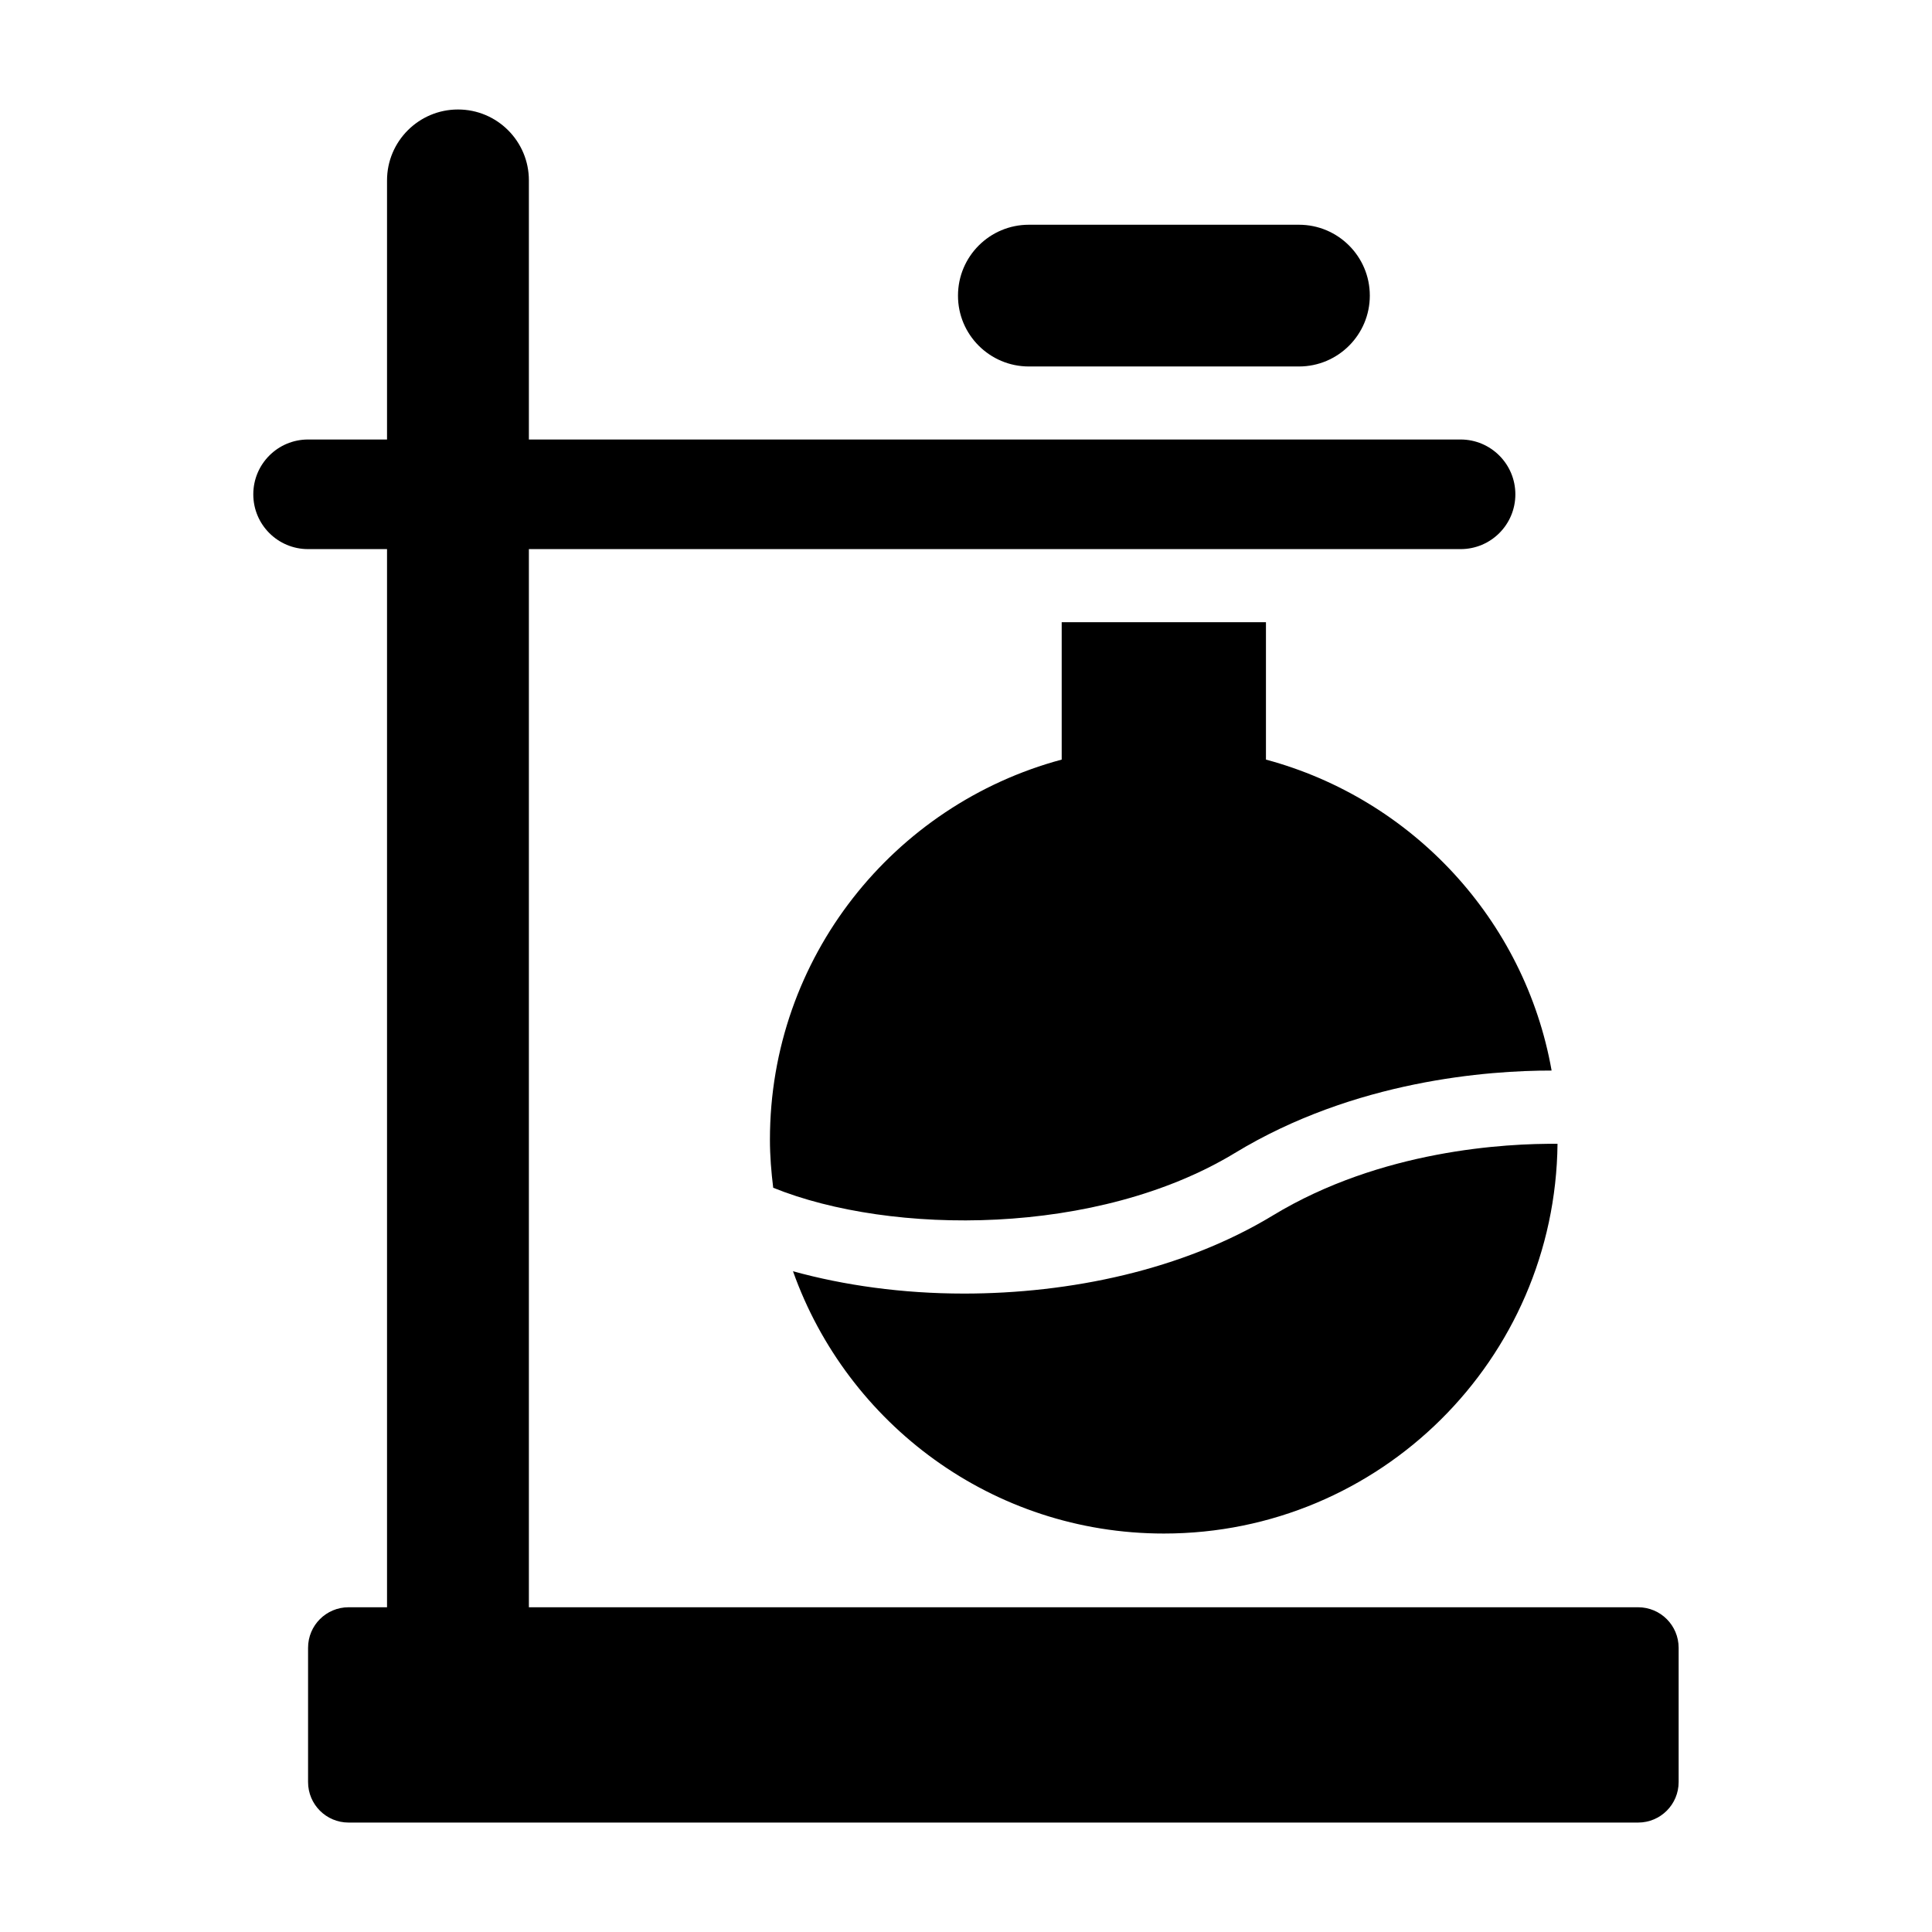
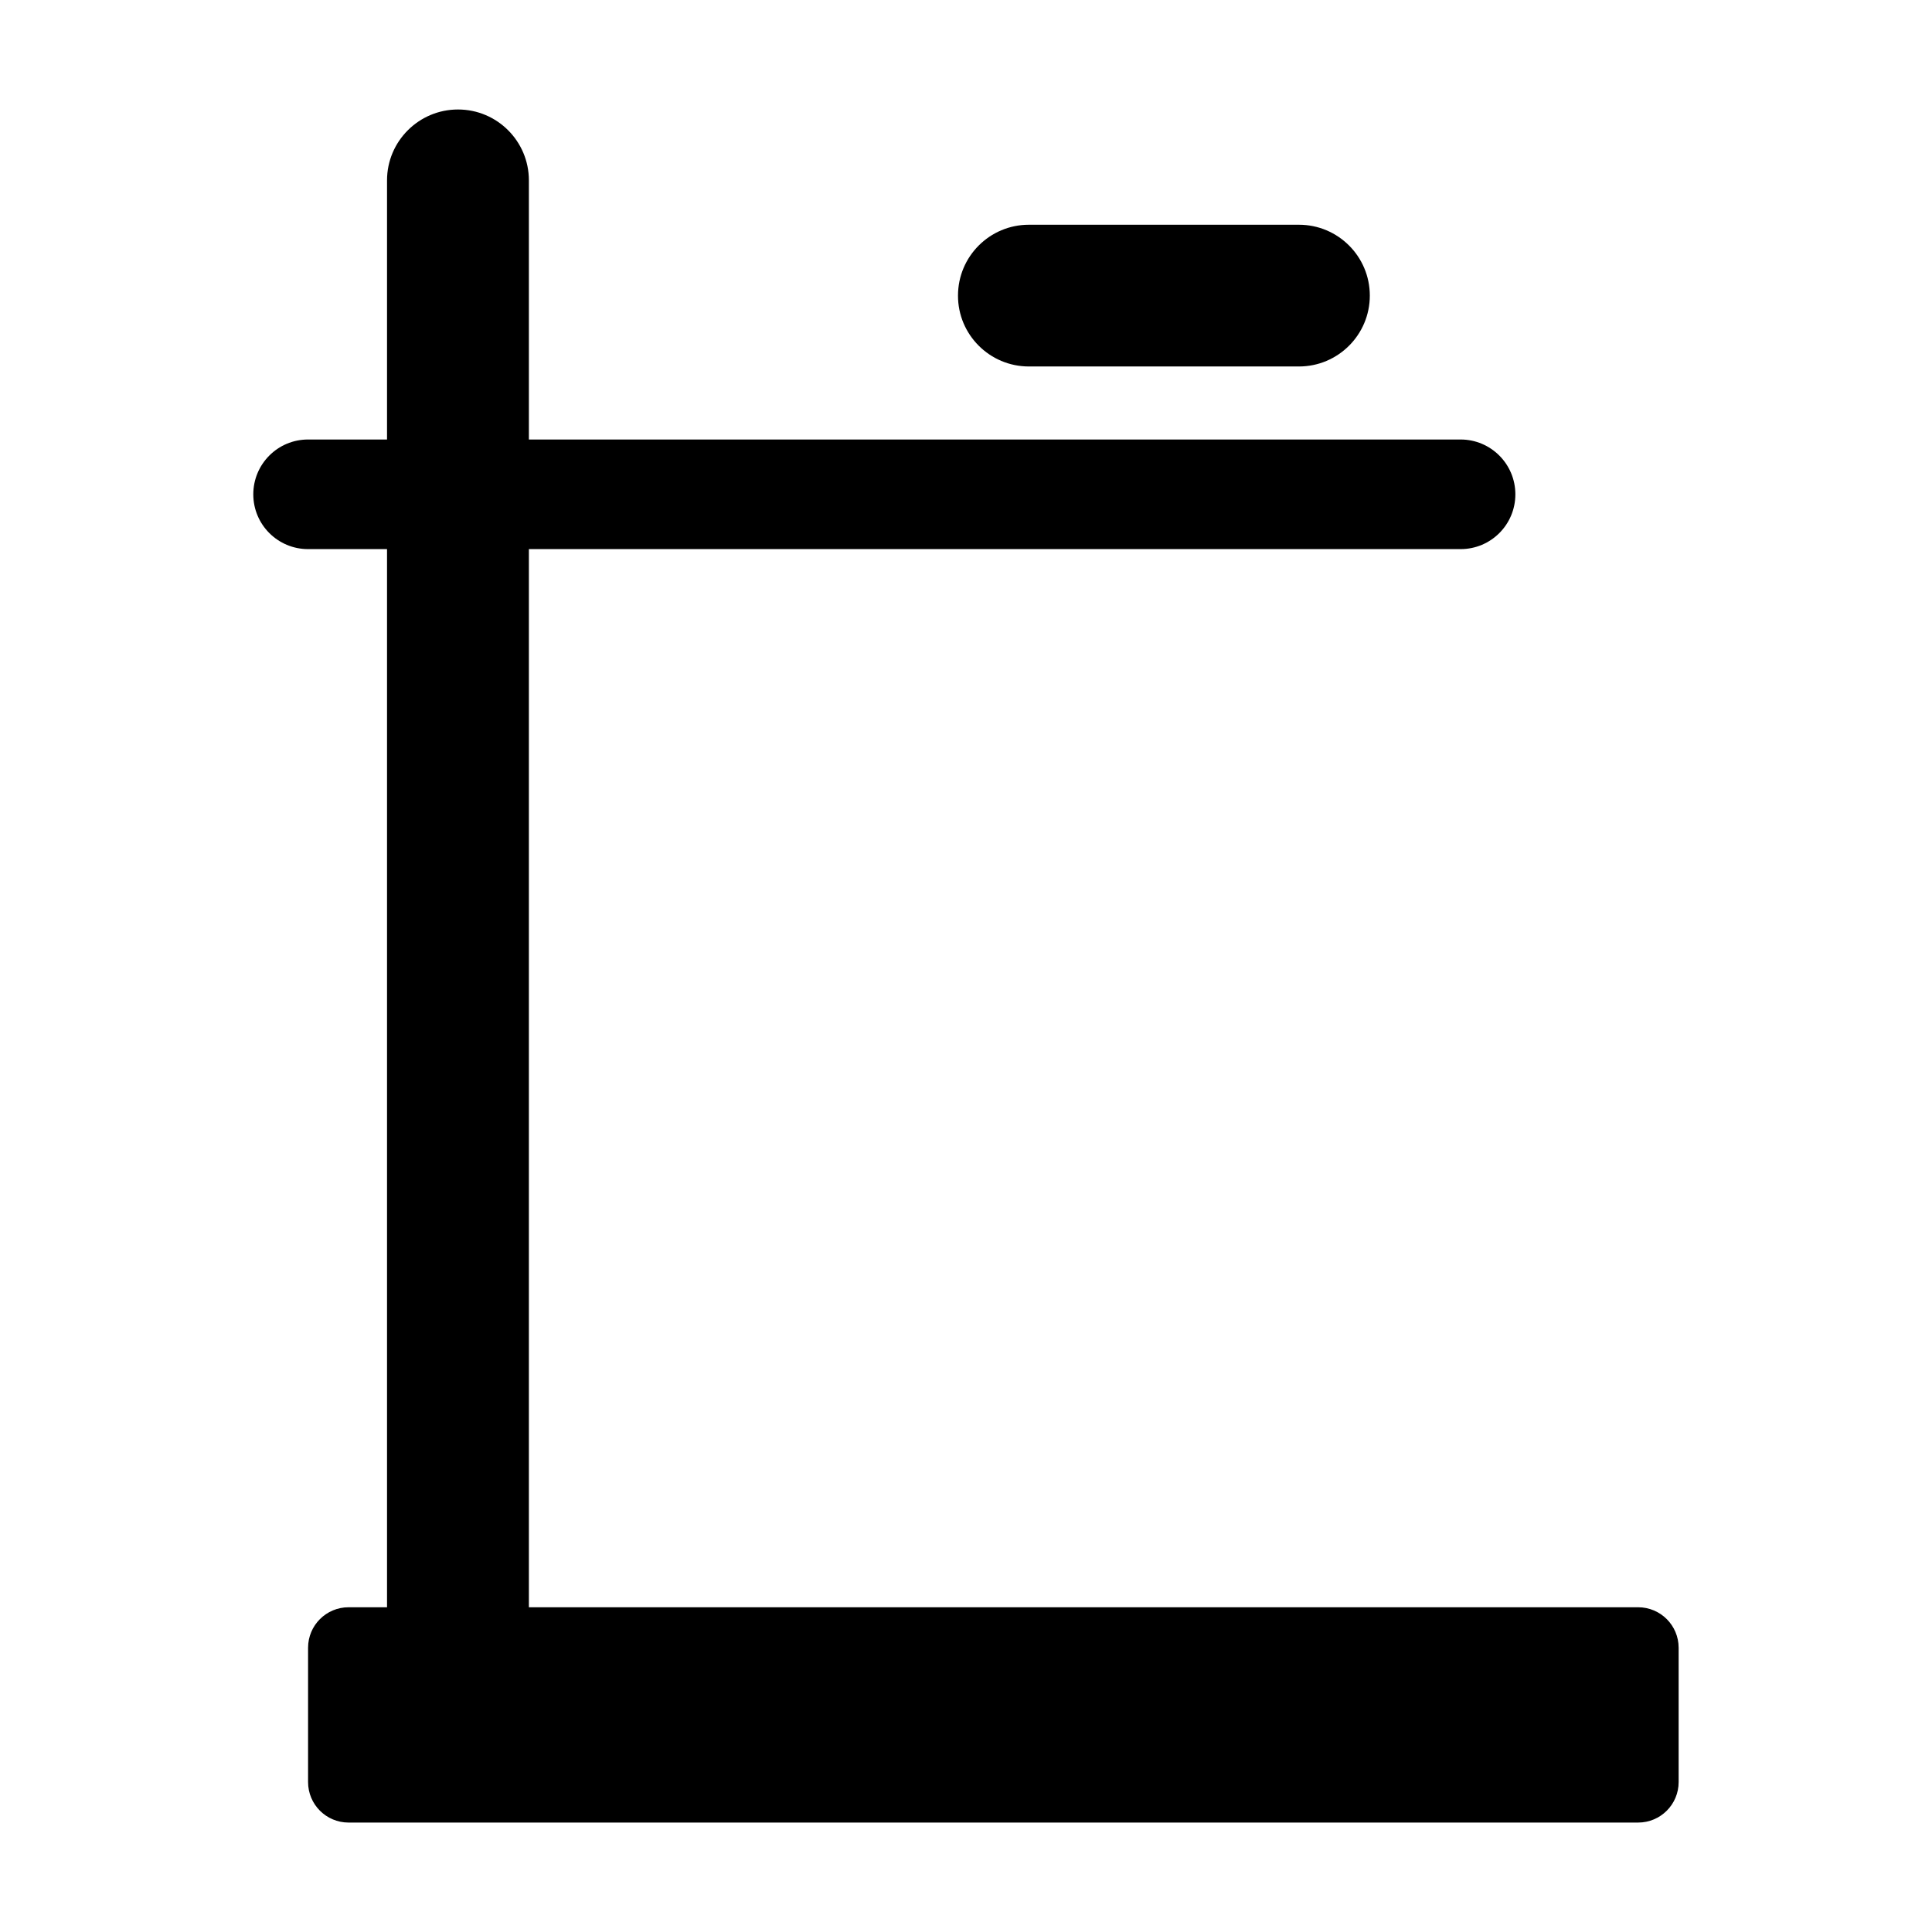
<svg xmlns="http://www.w3.org/2000/svg" fill="#000000" width="800px" height="800px" version="1.1" viewBox="144 144 512 512">
  <g>
    <path d="m578.12 569.94h-293.96v-280.42h246.91c8.031 0 14.516-6.488 14.516-14.516 0-8.031-6.504-14.531-14.516-14.531h-246.91v-68.676c0-10.359-8.406-18.781-18.781-18.781-10.375-0.004-18.812 8.422-18.812 18.781v68.676h-20.926c-8.031 0-14.516 6.504-14.516 14.531 0 8.031 6.504 14.516 14.516 14.516h20.926v280.42h-10.188c-5.934 0-10.738 4.801-10.738 10.738v35.582c0 5.934 4.801 10.738 10.738 10.738h341.74c5.934 0 10.738-4.801 10.738-10.738v-35.582c-0.004-5.938-4.805-10.738-10.742-10.738z" />
    <path d="m416.66 241.12h71.574c10.375 0 18.781-8.422 18.781-18.781 0-10.375-8.422-18.781-18.781-18.781h-71.574c-10.375 0-18.781 8.406-18.781 18.781-0.02 10.359 8.406 18.781 18.781 18.781z" />
-     <path d="m399.4 486.81c-16.215 0-31.738-2.172-45.25-5.918 14.375 40.461 52.883 69.512 98.289 69.512 57.277 0 103.71-46.145 104.32-103.28-13.555-0.125-46.742 1.559-75.477 19.004-23.832 14.449-53.762 20.684-81.883 20.684z" />
-     <path d="m479.49 345.3v-36.414h-54.129v36.414c-44.508 11.949-77.32 52.445-77.32 100.7 0 4.328 0.348 8.582 0.867 12.77 31.395 12.691 85.945 12.848 122.32-9.195 31.805-19.332 67.258-21.883 83.965-21.867-7.086-39.961-36.953-72-75.699-82.406z" />
  </g>
</svg>